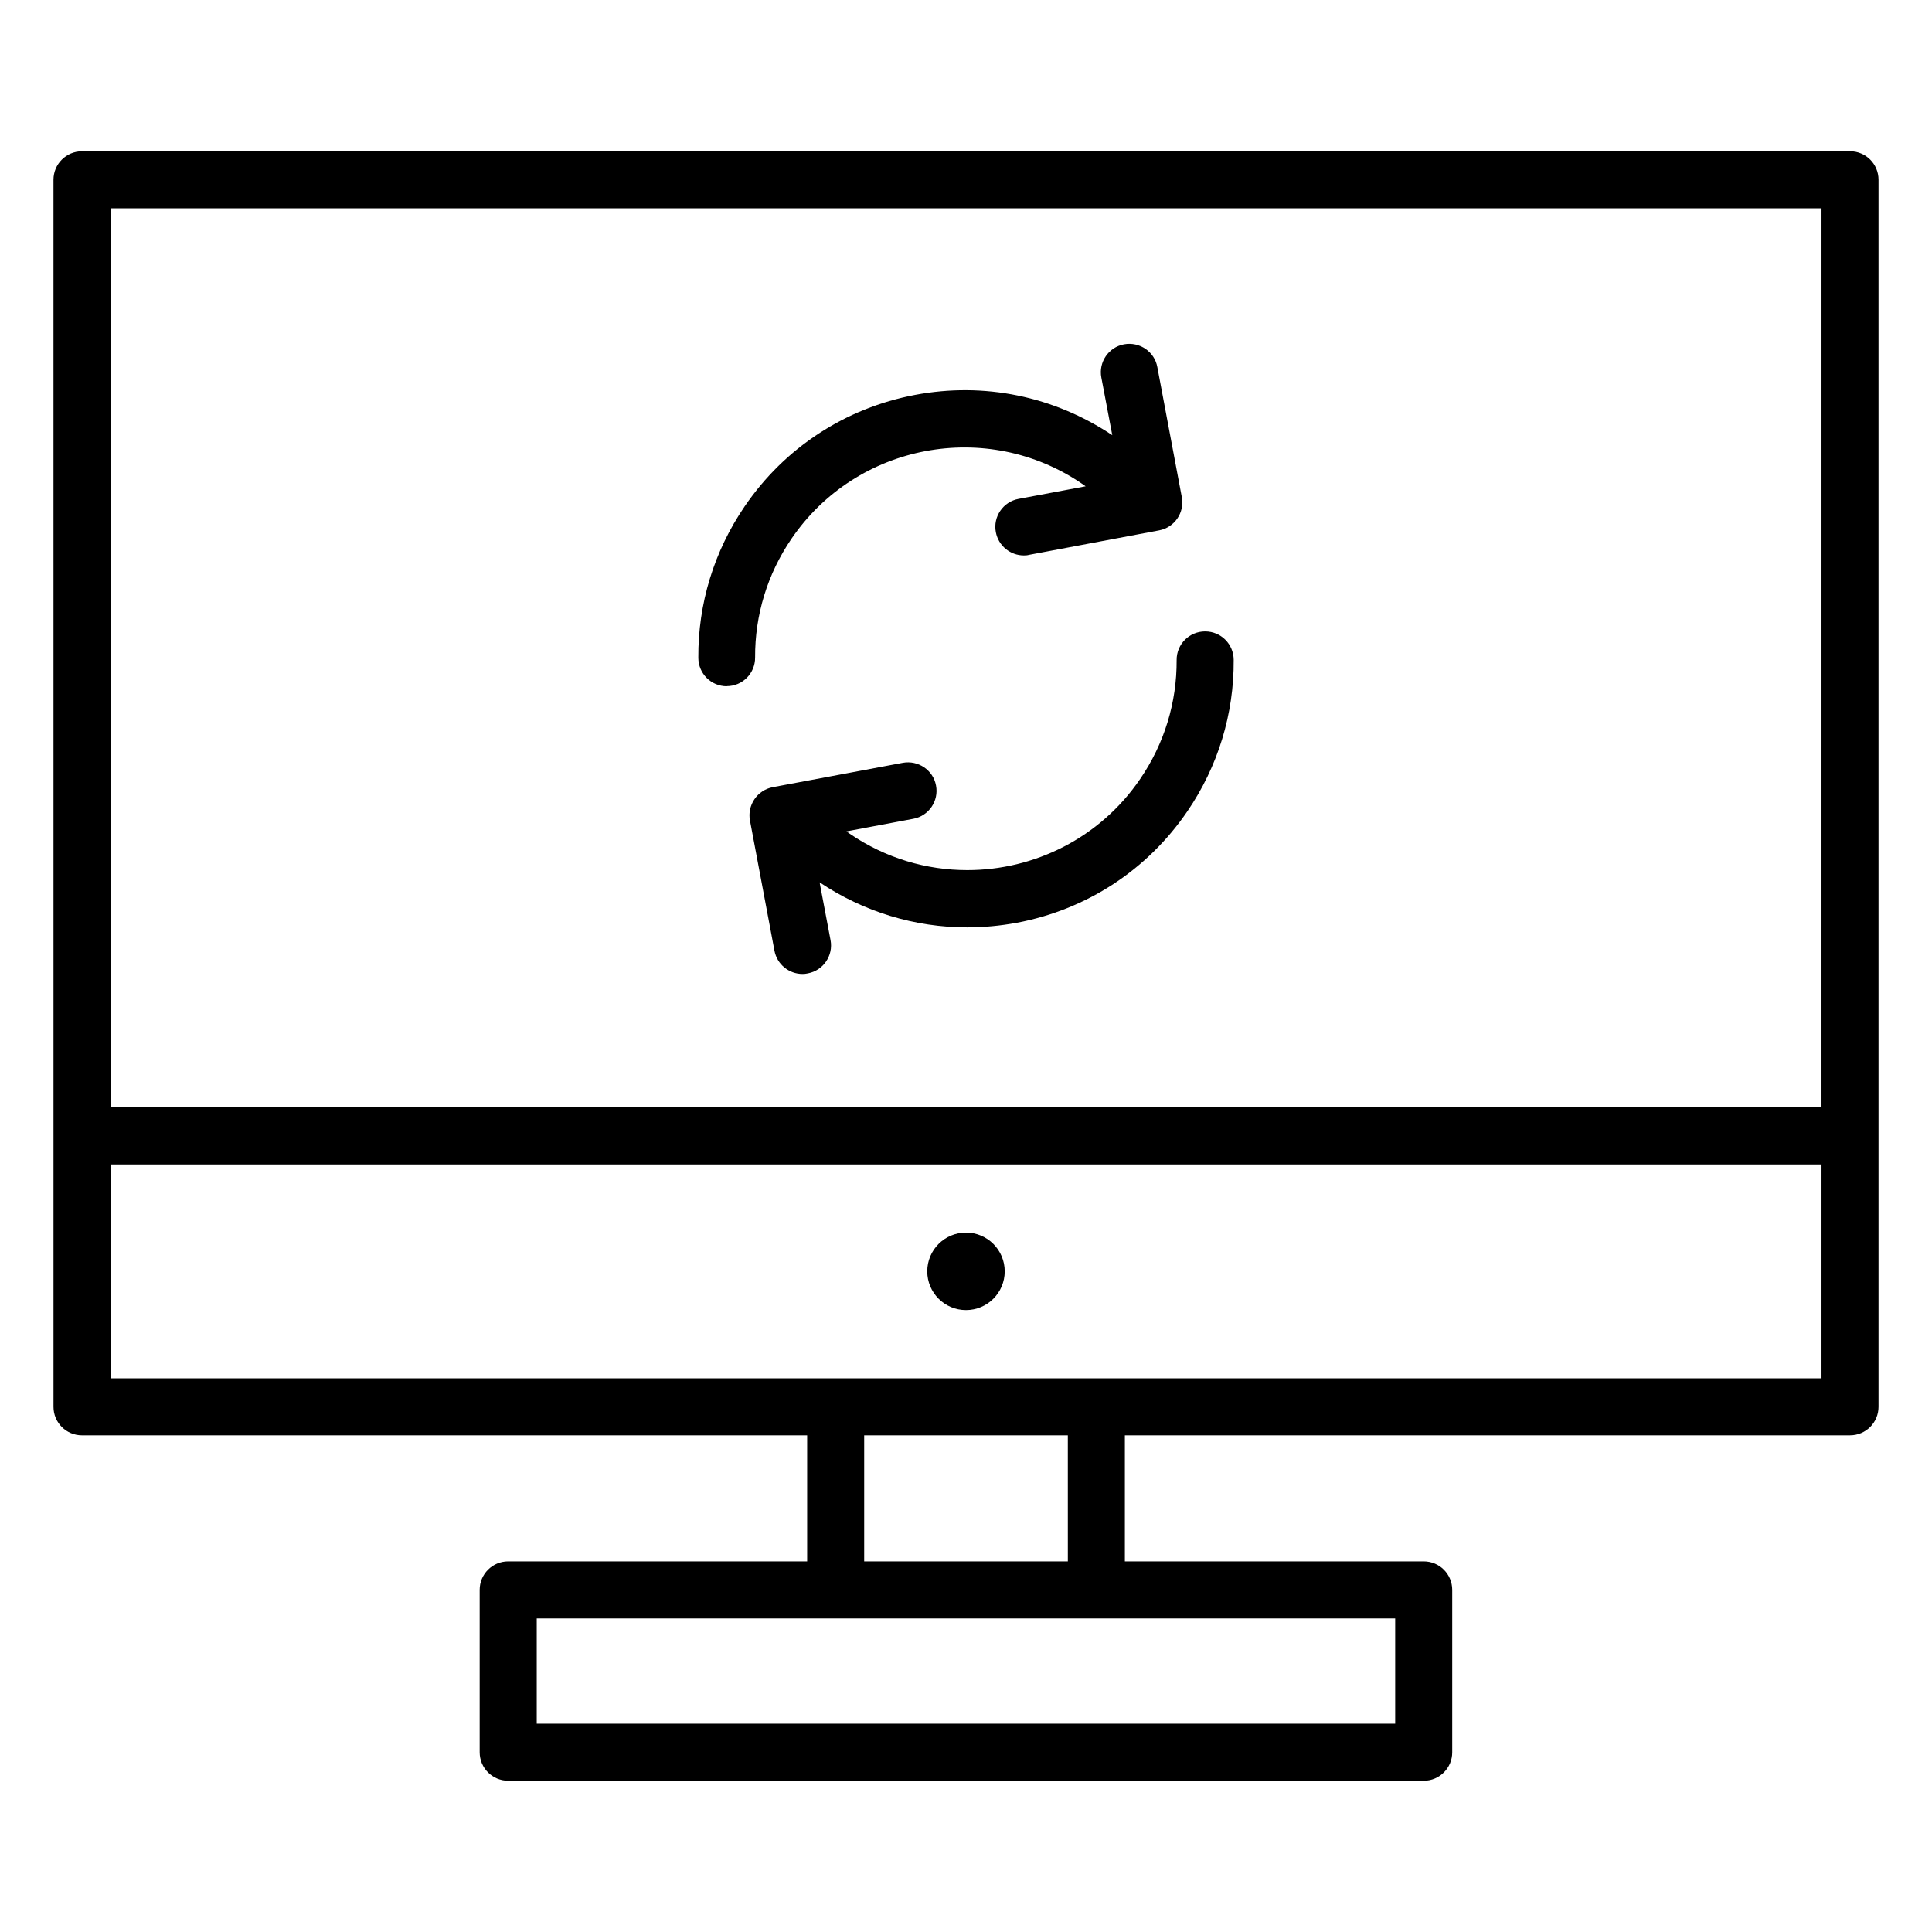
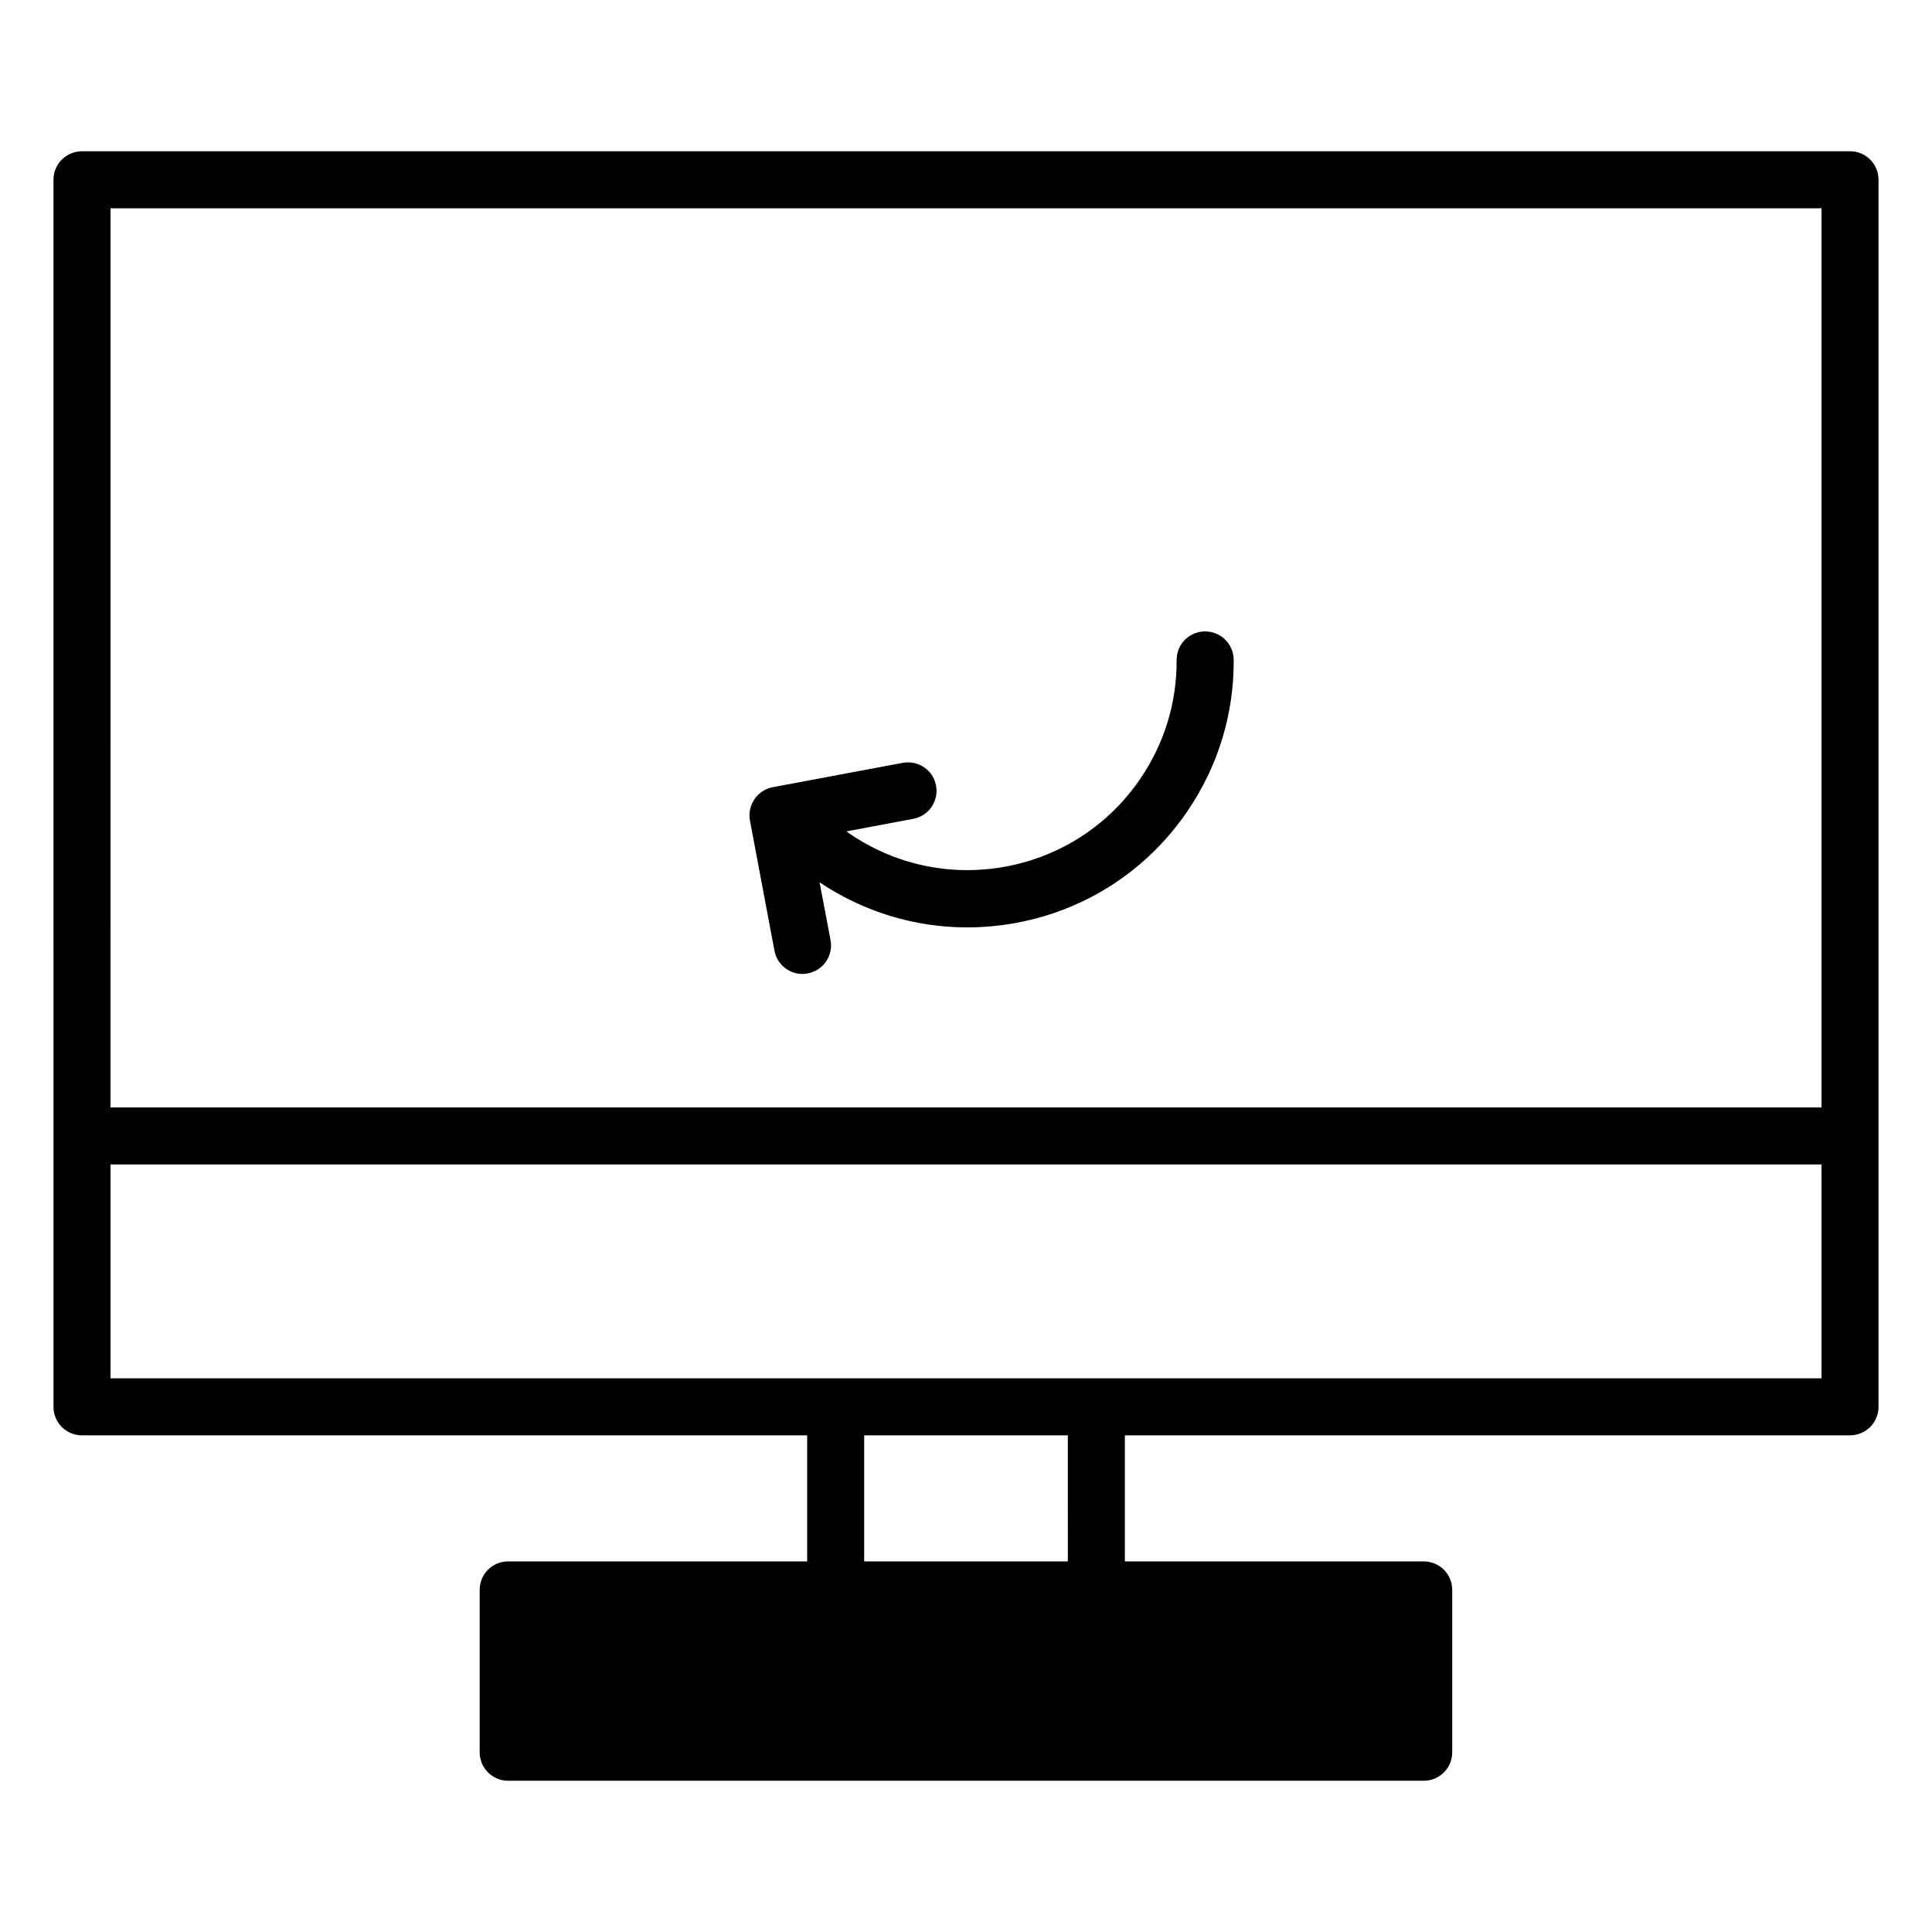
<svg xmlns="http://www.w3.org/2000/svg" fill="#000000" width="800px" height="800px" version="1.1" viewBox="144 144 512 512">
  <g>
-     <path d="m634.27 184.09h-468.54c-4.188 0-7.559 3.371-7.559 7.559l0.004 253.38v71.793c0 4.188 3.371 7.559 7.559 7.559h192.17v33.41l-79.227-0.004c-4.188 0-7.559 3.371-7.559 7.559v43.012c0 4.188 3.371 7.559 7.559 7.559h242.65c4.156 0 7.559-3.402 7.527-7.559v-43.012c0-4.188-3.371-7.559-7.559-7.559h-79.195v-33.41h192.17c4.188 0 7.559-3.371 7.559-7.559v-325.18c0-4.188-3.371-7.555-7.559-7.555zm-460.98 15.113h453.43l-0.004 238.27h-453.43zm340.45 401.6h-227.5v-27.898h227.5zm-86.75-43.012h-53.973v-33.41h53.969zm-253.7-48.523v-56.68h453.43v56.68z" />
-     <path d="m410.26 480.92c0 5.672-4.594 10.266-10.262 10.266-5.672 0-10.266-4.594-10.266-10.266 0-5.668 4.594-10.266 10.266-10.266 5.668 0 10.262 4.598 10.262 10.266" />
-     <path d="m344.11 318.25c-0.062-11.273 3.273-22.168 9.668-31.52 17.223-25.223 51.766-31.738 76.988-14.516 0.316 0.219 0.629 0.441 0.945 0.66l-17.789 3.336c-4.094 0.754-6.801 4.723-6.016 8.816 0.691 3.652 3.871 6.172 7.43 6.172 0.473 0 0.945-0.031 1.355-0.156l34.48-6.488c4.094-0.754 6.801-4.723 6.016-8.816l-6.488-34.477c-0.754-4.094-4.723-6.769-8.816-6.016s-6.801 4.723-6.016 8.816l2.898 15.273c-15.461-10.328-33.945-14.137-52.27-10.676-18.484 3.496-34.543 13.98-45.152 29.535-8.125 11.902-12.375 25.789-12.281 40.148 0.031 4.188 3.402 7.527 7.559 7.527 0.031 0 0.031 0-0.031-0.031 4.184 0 7.551-3.402 7.519-7.59z" />
+     <path d="m634.27 184.09h-468.54c-4.188 0-7.559 3.371-7.559 7.559l0.004 253.38v71.793c0 4.188 3.371 7.559 7.559 7.559h192.17v33.41l-79.227-0.004c-4.188 0-7.559 3.371-7.559 7.559v43.012c0 4.188 3.371 7.559 7.559 7.559h242.65c4.156 0 7.559-3.402 7.527-7.559v-43.012c0-4.188-3.371-7.559-7.559-7.559h-79.195v-33.41h192.17c4.188 0 7.559-3.371 7.559-7.559v-325.18c0-4.188-3.371-7.555-7.559-7.555zm-460.98 15.113h453.43l-0.004 238.27h-453.43zm340.45 401.6h-227.5h227.5zm-86.75-43.012h-53.973v-33.41h53.969zm-253.7-48.523v-56.68h453.43v56.68z" />
    <path d="m463.38 311.33c-4.219 0-7.59 3.402-7.559 7.59 0.062 11.273-3.273 22.168-9.668 31.52-10.707 15.711-28.117 24.152-45.816 24.152-10.738 0-21.602-3.117-31.141-9.637-0.285-0.219-0.598-0.41-0.883-0.629l17.727-3.336c4.094-0.754 6.801-4.723 6.016-8.816-0.754-4.094-4.723-6.769-8.816-6.016l-34.449 6.453c-1.984 0.379-3.715 1.512-4.848 3.18-1.133 1.668-1.574 3.684-1.195 5.668l6.488 34.48c0.691 3.652 3.871 6.172 7.43 6.172 0.441 0 0.914-0.031 1.418-0.156 4.094-0.754 6.801-4.723 6.016-8.816l-2.898-15.305c11.715 7.84 25.254 11.934 39.078 11.934 4.375 0 8.785-0.41 13.227-1.227 18.484-3.496 34.543-13.98 45.152-29.535 8.125-11.902 12.375-25.789 12.281-40.148-0.031-4.191-3.402-7.527-7.559-7.527z" />
  </g>
</svg>